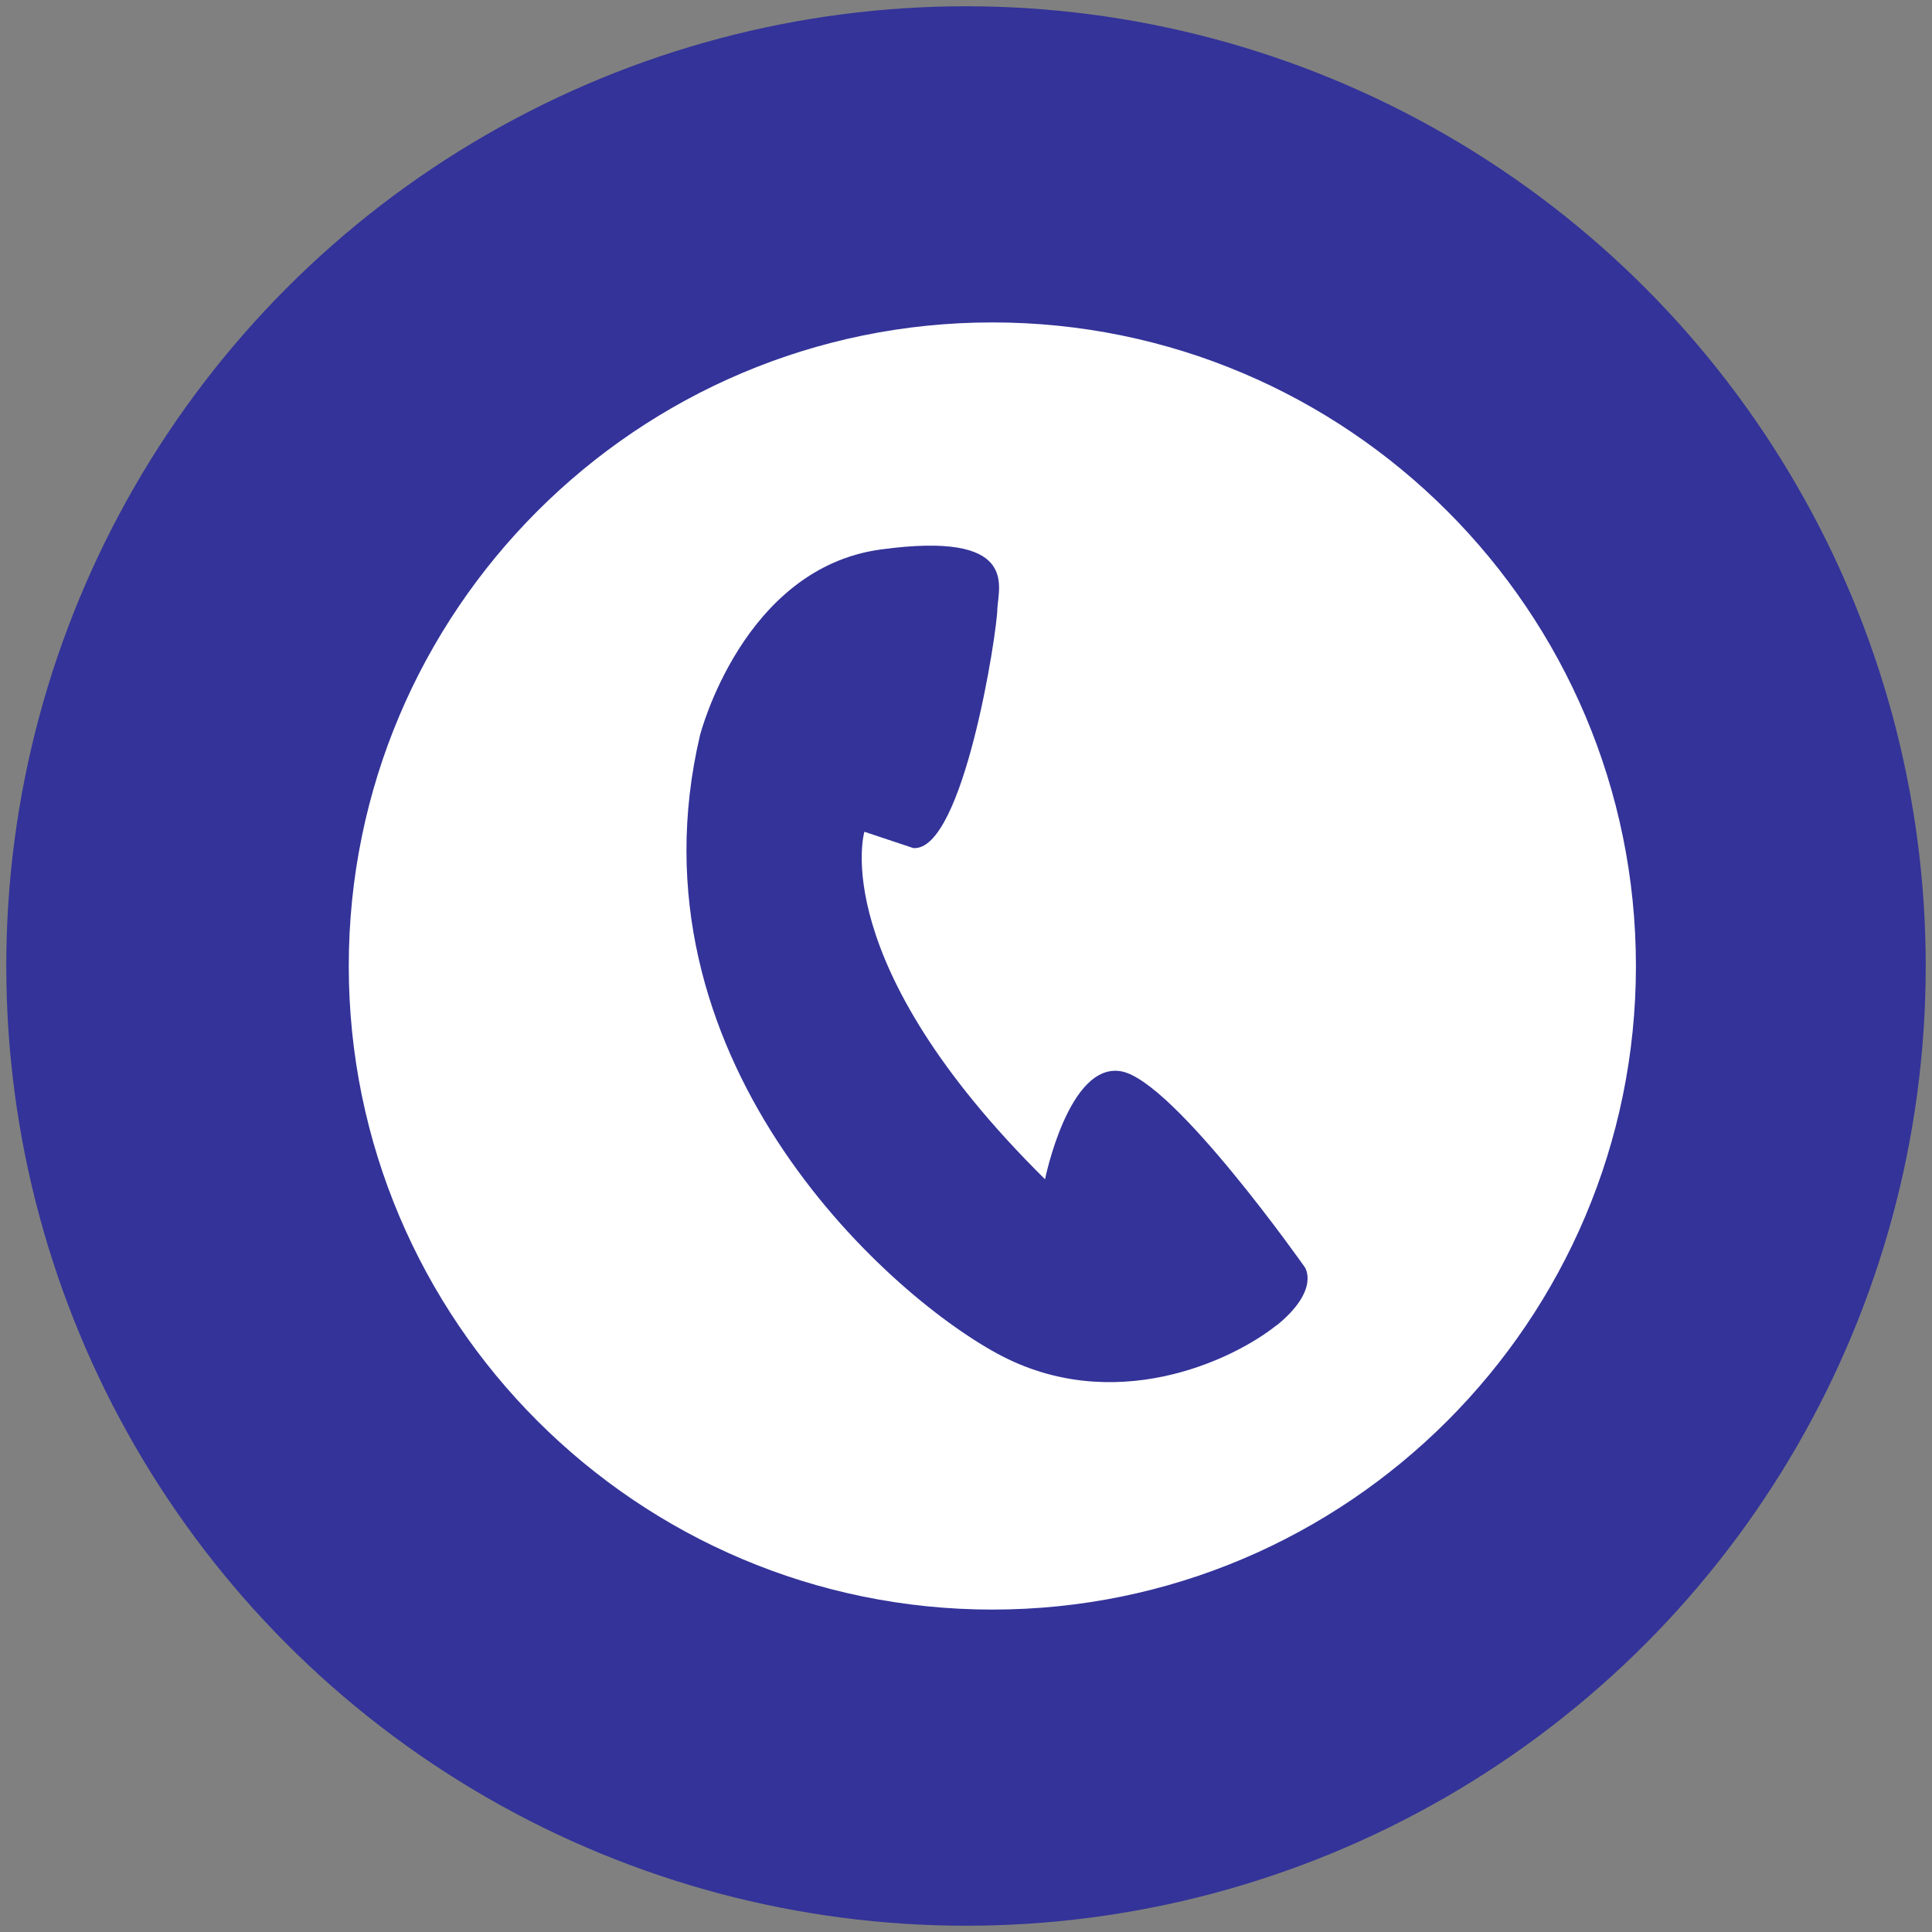
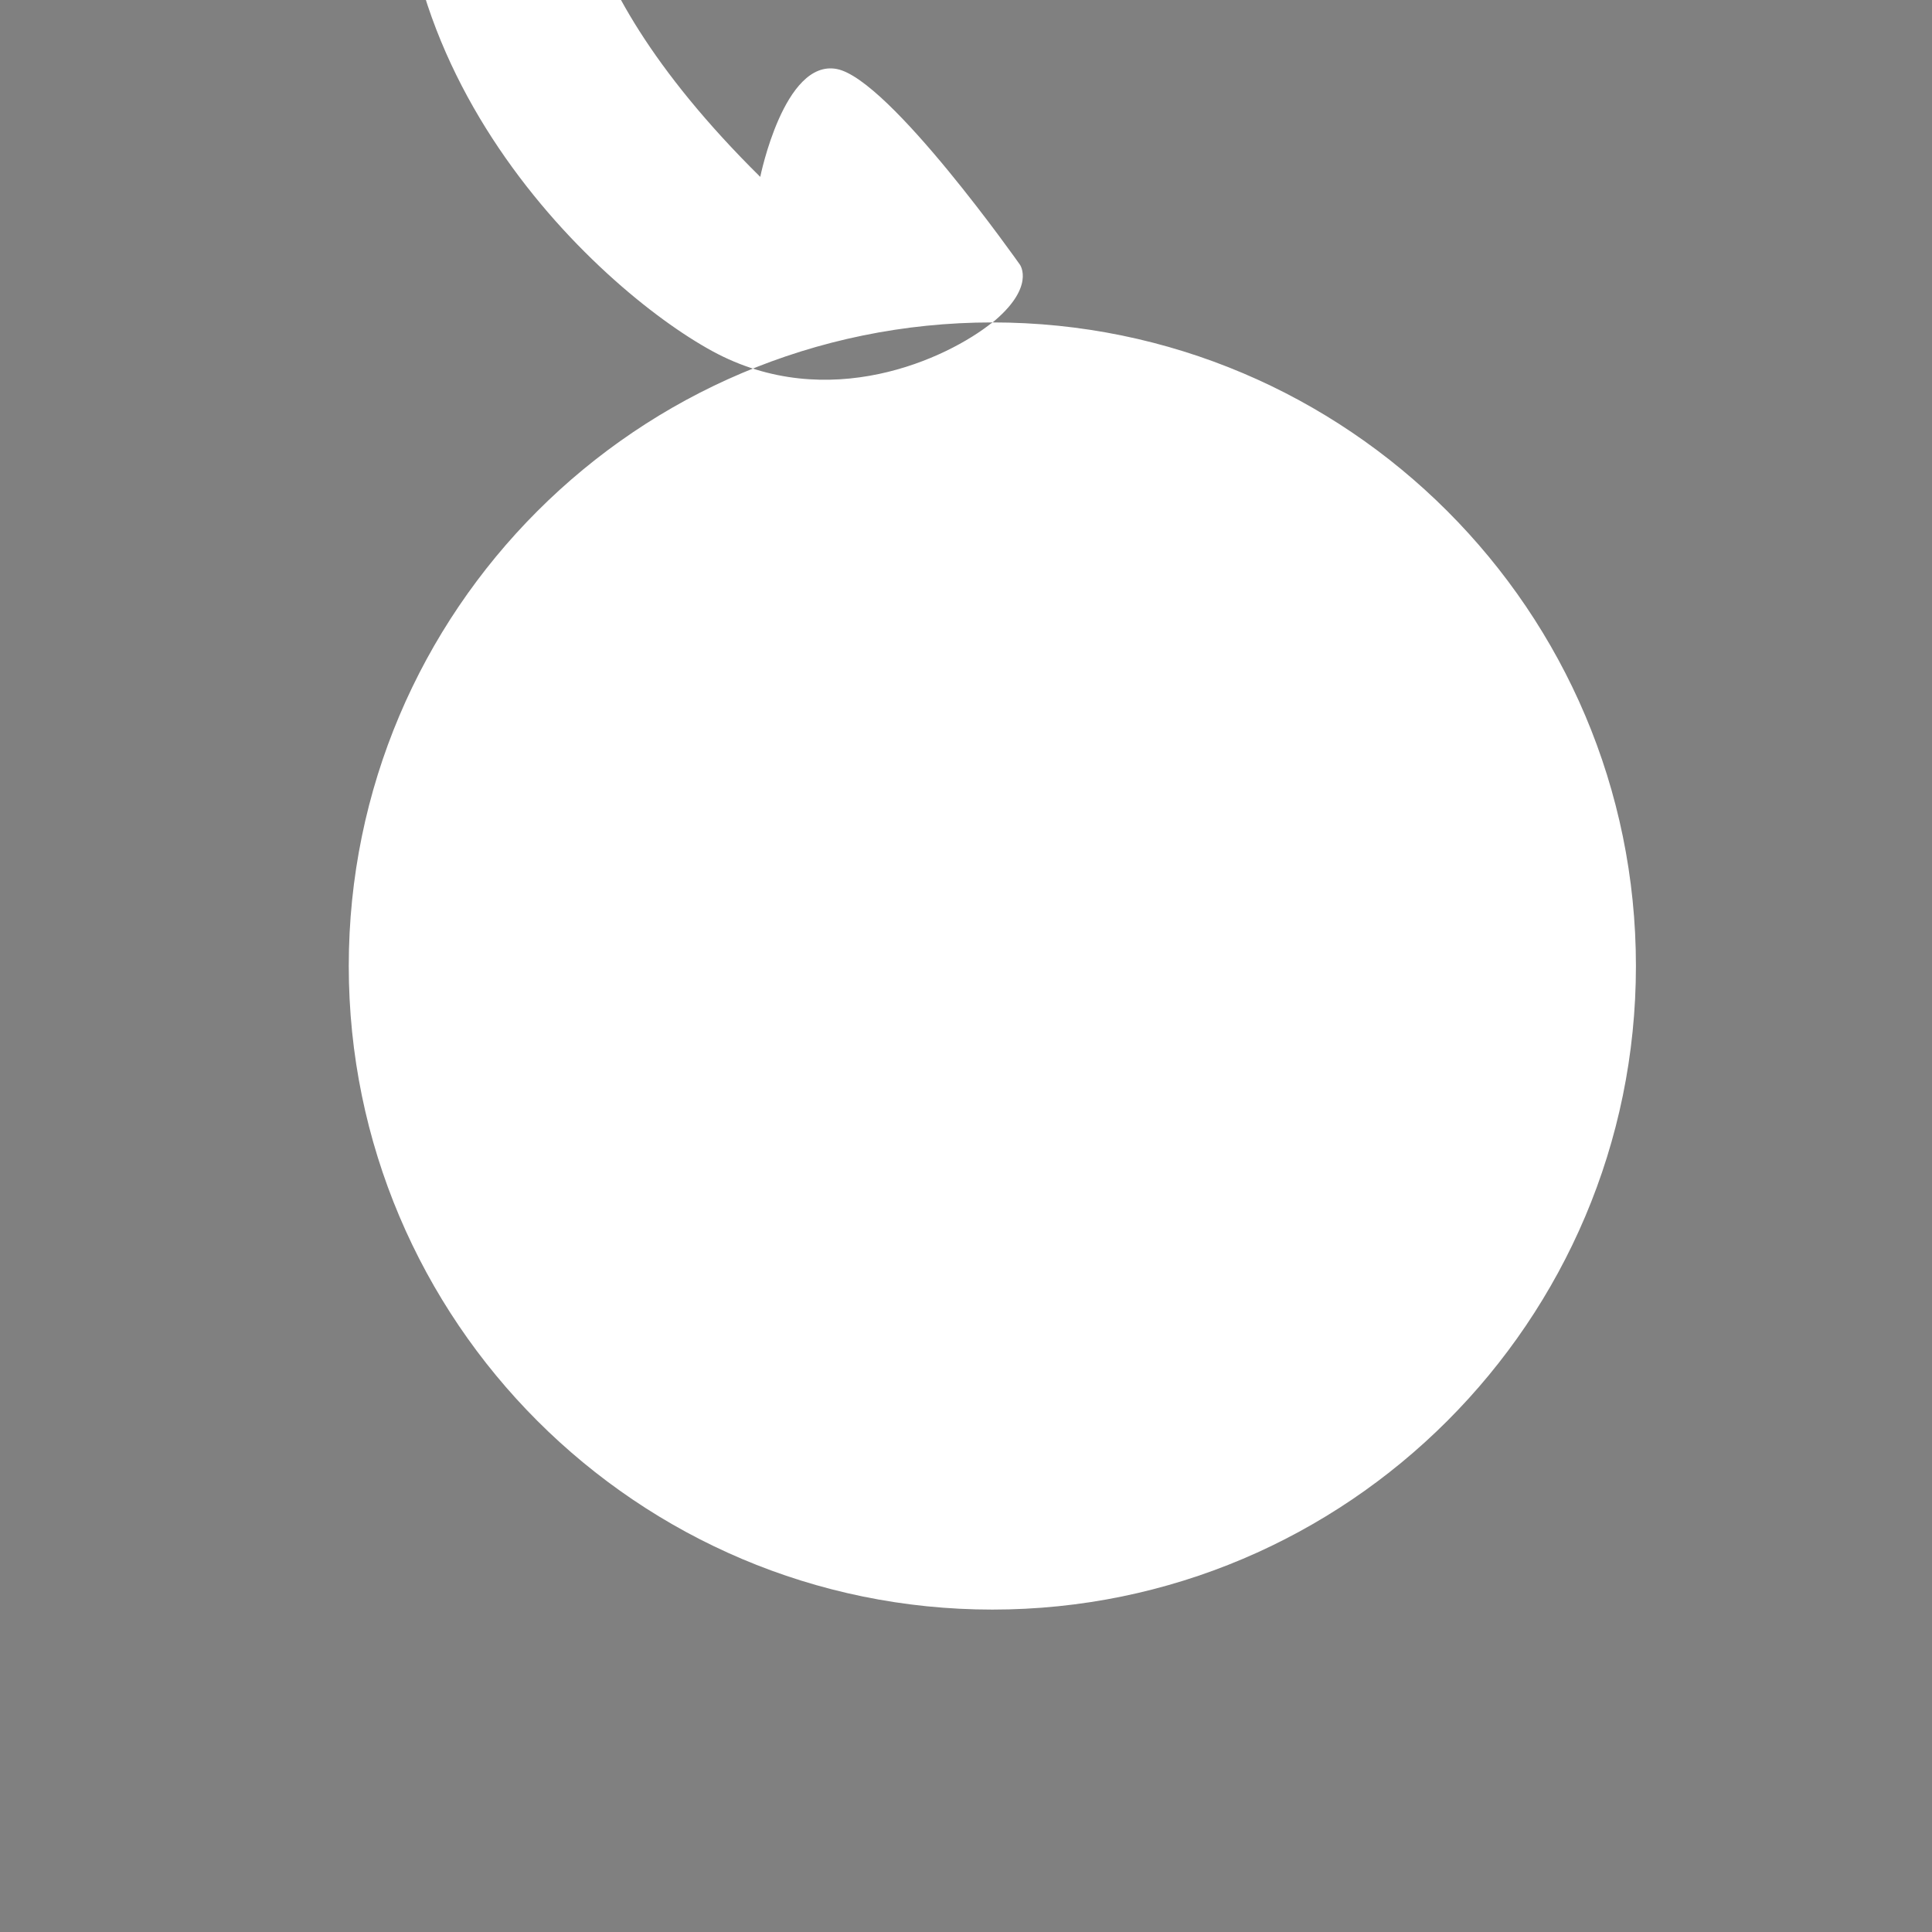
<svg xmlns="http://www.w3.org/2000/svg" id="Layer_1" version="1.1" viewBox="0 0 154 154">
  <rect x="0" y="0" width="154" height="154" fill="#808080" stroke="none" />
  <defs>
    <style>
      .st0 {
        fill: #fff;
      }

      .st1 {
        fill: #339;
      }
    </style>
  </defs>
-   <circle class="st1" cx="77" cy="77" r="76.5" />
-   <path class="st0" d="M79.1,25.7c-28.3,0-51.3,23-51.3,51.3s23,51.3,51.3,51.3,51.3-23,51.3-51.3-23-51.3-51.3-51.3ZM101.8,105.6c-3.6,2.9-13.1,7.3-22.3,2.3-9.2-5-29.7-23.8-23.7-49.3,0,0,3.4-13.3,14.4-14.8,11-1.5,9.4,2.9,9.3,4.7,0,1.8-2.7,19.4-6.7,19.1l-3.9-1.3s-3.1,10.4,14.4,27.7c0,0,1.9-9.4,6.1-8.6,4.2.8,14.6,15.6,14.6,15.6,0,0,1.3,1.8-2.3,4.7Z" />
+   <path class="st0" d="M79.1,25.7c-28.3,0-51.3,23-51.3,51.3s23,51.3,51.3,51.3,51.3-23,51.3-51.3-23-51.3-51.3-51.3Zc-3.6,2.9-13.1,7.3-22.3,2.3-9.2-5-29.7-23.8-23.7-49.3,0,0,3.4-13.3,14.4-14.8,11-1.5,9.4,2.9,9.3,4.7,0,1.8-2.7,19.4-6.7,19.1l-3.9-1.3s-3.1,10.4,14.4,27.7c0,0,1.9-9.4,6.1-8.6,4.2.8,14.6,15.6,14.6,15.6,0,0,1.3,1.8-2.3,4.7Z" />
</svg>